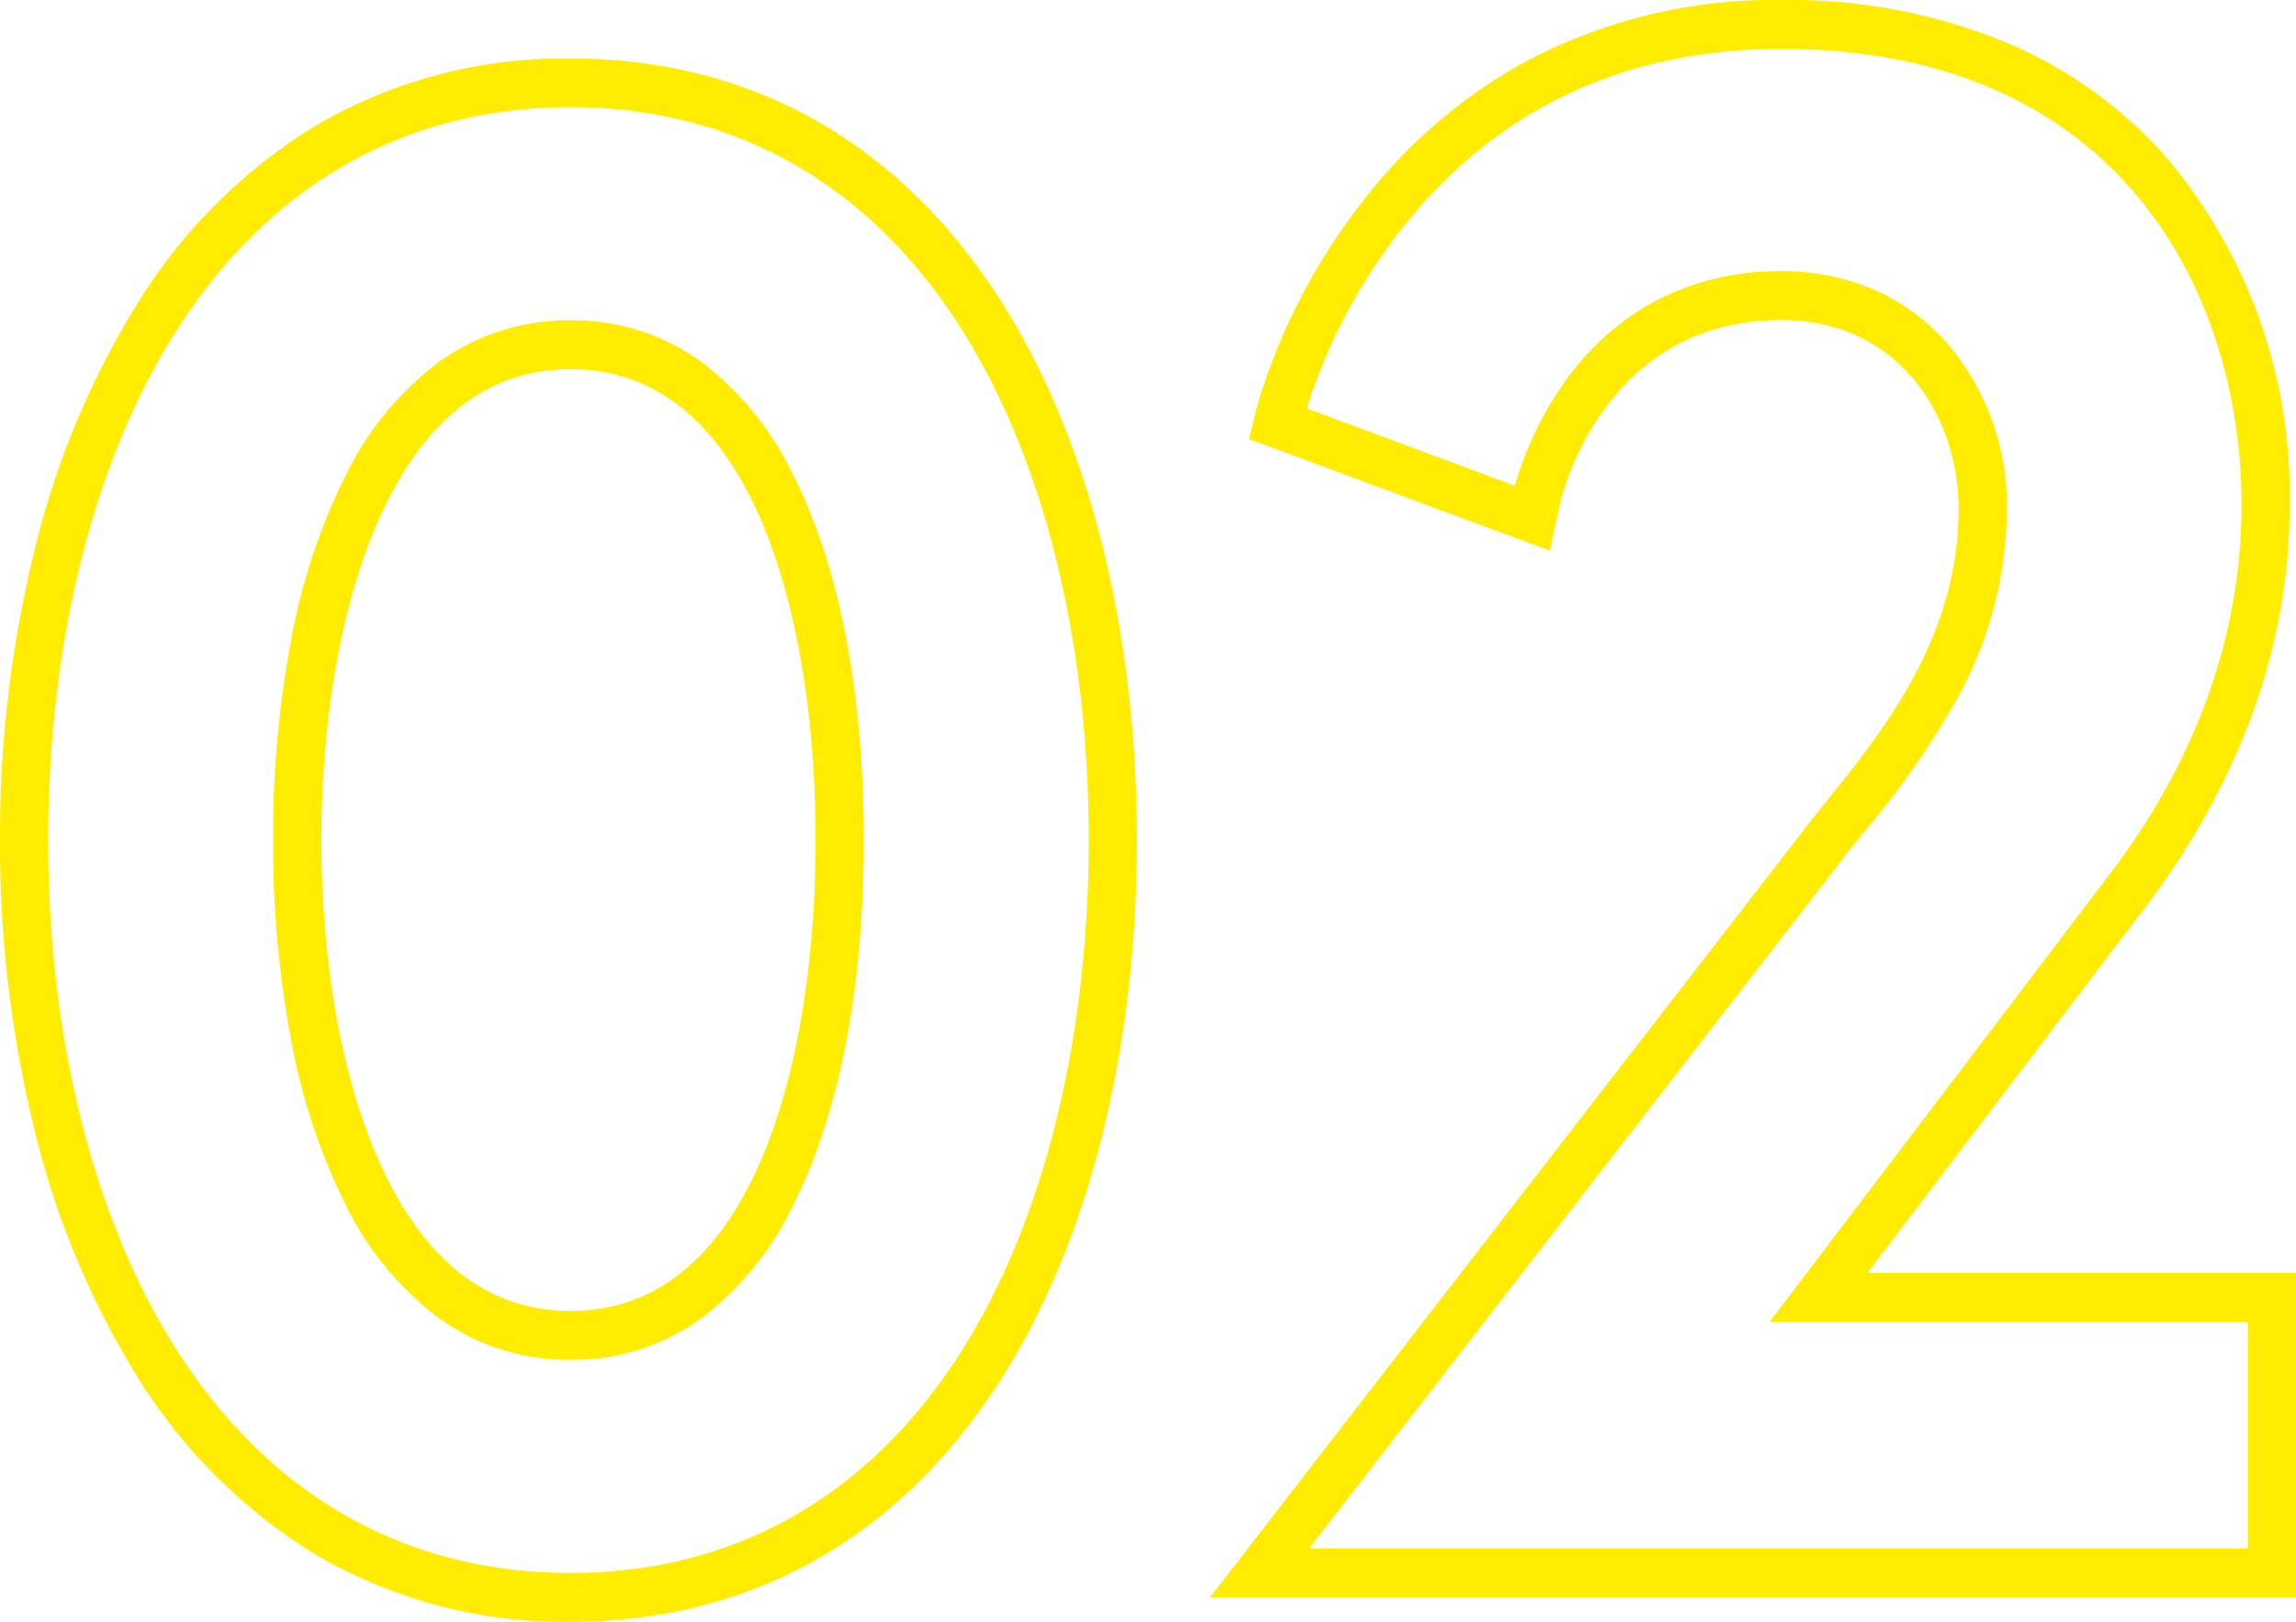
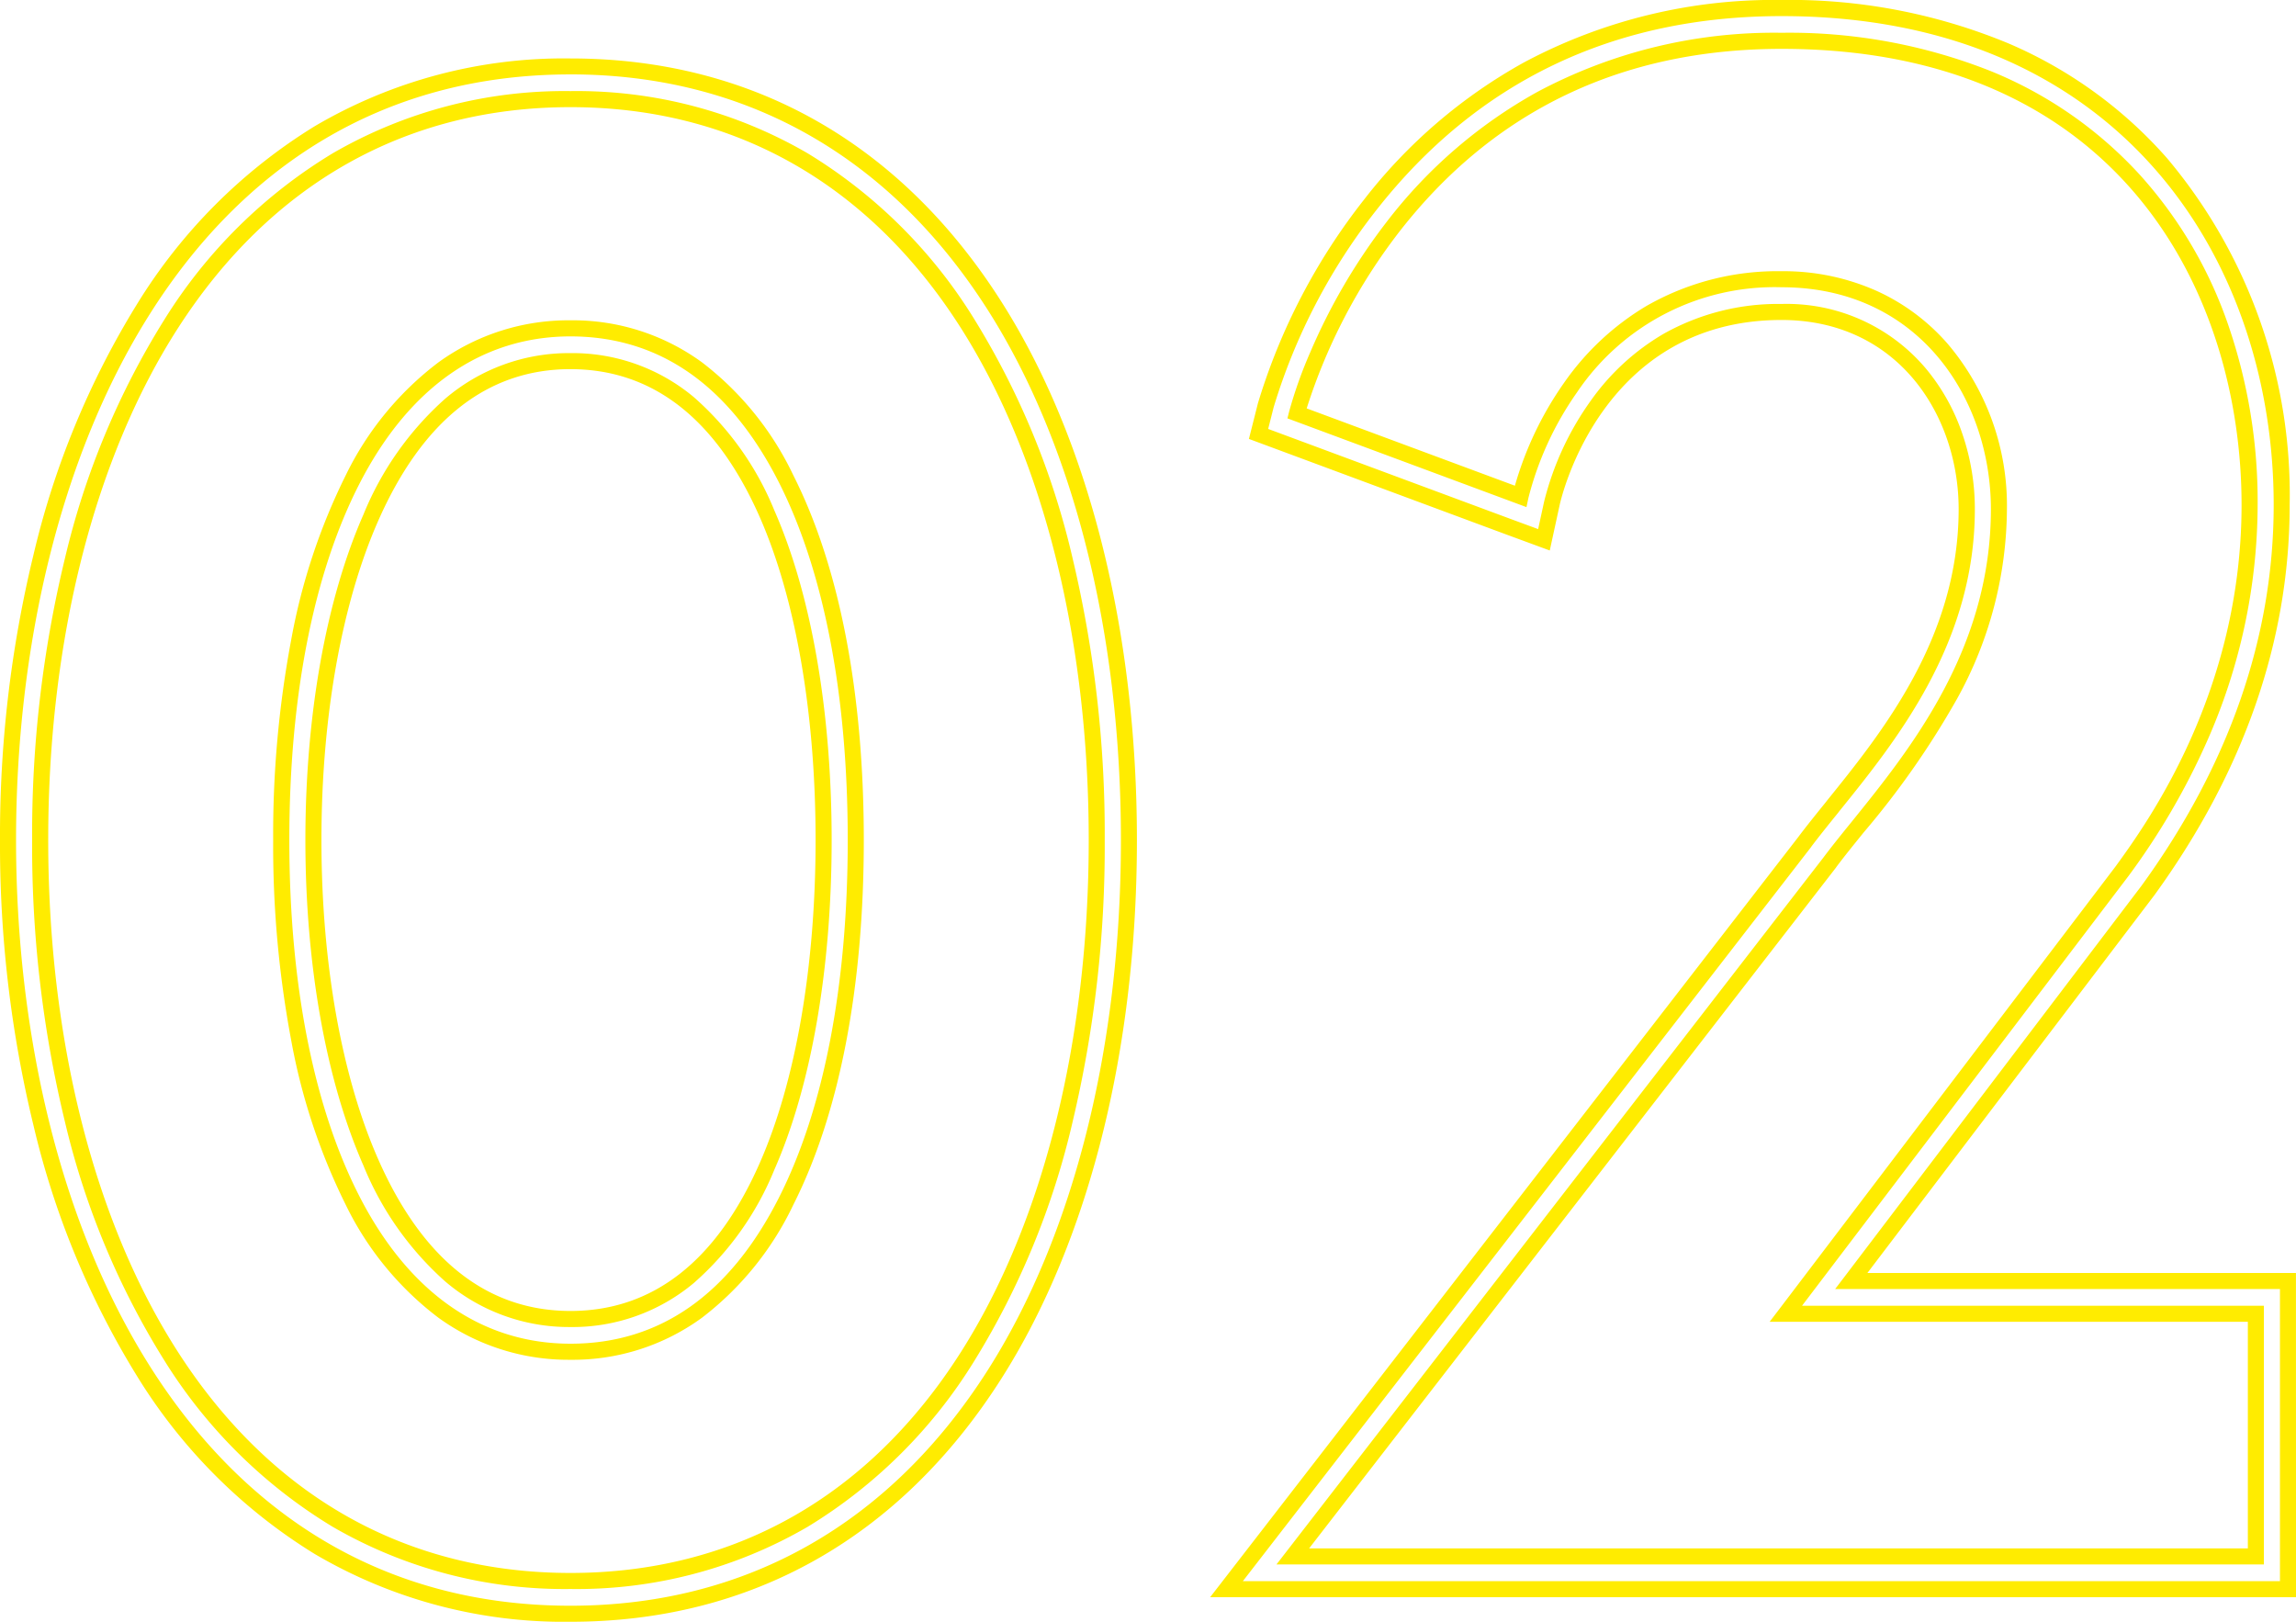
<svg xmlns="http://www.w3.org/2000/svg" width="142.999" height="101" viewBox="0 0 142.999 101">
  <g transform="translate(-199.5 -1816.5)">
-     <path d="M2108-4506.183c0-23.983,10.831-48.184,35.03-48.184,11.076,0,20.212,5.16,26.418,14.92,5.392,8.478,8.361,20.29,8.361,33.264s-2.969,24.786-8.361,33.263c-6.207,9.761-15.342,14.92-26.418,14.92C2118.831-4458,2108-4482.2,2108-4506.183Zm2,0c0,24.219,10.758,46.143,33.028,46.143s32.777-21.924,32.777-46.143-10.509-46.144-32.777-46.144S2110-4530.4,2110-4506.183Zm73.886,46.653,35.994-46.521c.5-.666,1.1-1.411,1.751-2.217,3.527-4.367,8.357-10.345,8.357-18.527,0-6.1-3.96-12.279-11.531-12.279-11.58,0-14.2,11.432-14.308,11.918l-.494,2.271-2.147-.791-15.628-5.8.453-1.792c.063-.247,6.539-24.731,32.124-24.731,21.517,0,31.147,15.539,31.147,30.939,0,8.317-2.8,16.4-8.328,24.015l-18.479,24.324H2250v19.191Zm48.1-67.264c0,10.473-7.156,17.5-10.539,22.005l-33.44,43.219H2248v-15.112h-29.277l20.949-27.575c2.212-3.051,7.935-11.27,7.935-22.8,0-15.377-9.5-28.9-29.146-28.9-24.33,0-30.187,23.2-30.187,23.2l13.924,5.17s2.862-13.522,16.263-13.522C2227.048-4541.112,2231.993-4534.219,2231.993-4526.794Zm-106.978,20.611c0-17.463,5.88-31.867,18.015-31.867s17.765,14.4,17.765,31.867-5.63,31.867-17.765,31.867S2125.015-4488.72,2125.015-4506.183Zm2,0c0,13.759,4.194,29.828,16.014,29.828,11.621,0,15.763-15.409,15.763-29.828s-4.142-29.827-15.763-29.827C2131.21-4536.01,2127.016-4519.943,2127.016-4506.183Z" transform="translate(-1908 6375)" fill="#ffec00" />
    <path d="M2143.03-4457.5a30.581,30.581,0,0,1-15.939-4.227,33.685,33.685,0,0,1-11.073-11.1,52.616,52.616,0,0,1-6.433-15.586,74.192,74.192,0,0,1-2.085-17.767,74.192,74.192,0,0,1,2.085-17.767,52.624,52.624,0,0,1,6.433-15.586,33.68,33.68,0,0,1,11.073-11.1,30.581,30.581,0,0,1,15.939-4.227c11.255,0,20.537,5.239,26.84,15.151,5.442,8.556,8.439,20.464,8.439,33.532s-3,24.977-8.439,33.531C2163.567-4462.74,2154.286-4457.5,2143.03-4457.5Zm0-96.366c-23.853,0-34.53,23.949-34.53,47.684s10.677,47.683,34.53,47.683c10.9,0,19.886-5.079,26-14.688,5.341-8.4,8.283-20.114,8.283-32.995s-2.941-24.6-8.283-33C2162.916-4548.788,2153.926-4553.867,2143.03-4553.867ZM2250.5-4459.03h-67.63l.624-.806,35.991-46.517c.487-.65,1.062-1.364,1.761-2.229l0-.005c3.478-4.307,8.242-10.205,8.242-18.207,0-5.854-3.789-11.779-11.031-11.779-11.169,0-13.716,11.055-13.819,11.525l-.616,2.831-2.687-.989-16.05-5.959.563-2.227a38.455,38.455,0,0,1,6.583-12.645,32.531,32.531,0,0,1,9.982-8.574,33.047,33.047,0,0,1,16.044-3.891,35.488,35.488,0,0,1,14.143,2.709,27.566,27.566,0,0,1,9.876,7.155,32.536,32.536,0,0,1,7.629,21.575c0,8.425-2.834,16.6-8.423,24.309l-.007.009-17.869,23.522h26.69Zm-65.592-1H2249.5v-18.191h-27.705l.61-.8,18.475-24.32c5.46-7.529,8.229-15.509,8.229-23.717,0-15.151-9.477-30.439-30.647-30.439-10.458,0-18.948,4.063-25.235,12.076a37.375,37.375,0,0,0-6.4,12.279l-.343,1.355,15.207,5.646,1.607.592.372-1.709a18.415,18.415,0,0,1,2.935-6.329,14.525,14.525,0,0,1,4.506-4.123,14.547,14.547,0,0,1,7.355-1.86,11.337,11.337,0,0,1,8.987,4.029,12.7,12.7,0,0,1,2.28,4.1,14.407,14.407,0,0,1,.764,4.654c0,8.355-4.892,14.413-8.464,18.835l0,.005c-.694.858-1.263,1.565-1.74,2.2l0,.006Zm-41.877.49a28.8,28.8,0,0,1-14.809-3.873,31.565,31.565,0,0,1-10.477-10.346,49.446,49.446,0,0,1-6.2-14.876,72.929,72.929,0,0,1-2.044-17.548,72.929,72.929,0,0,1,2.044-17.548,49.449,49.449,0,0,1,6.2-14.876,31.569,31.569,0,0,1,10.477-10.347,28.8,28.8,0,0,1,14.809-3.873,28.6,28.6,0,0,1,14.77,3.874,31.257,31.257,0,0,1,10.391,10.348,49.543,49.543,0,0,1,6.112,14.876,74.155,74.155,0,0,1,2,17.546,74.158,74.158,0,0,1-2,17.546,49.54,49.54,0,0,1-6.112,14.876,31.257,31.257,0,0,1-10.391,10.348A28.6,28.6,0,0,1,2143.03-4459.54Zm0-92.287c-10.2,0-18.654,4.758-24.445,13.76-5.213,8.1-8.083,19.427-8.083,31.884s2.871,23.78,8.083,31.883c5.791,9,14.243,13.76,24.445,13.76,10.185,0,18.594-4.757,24.317-13.758,5.133-8.072,7.96-19.4,7.96-31.885s-2.827-23.814-7.96-31.886C2161.624-4547.07,2153.215-4551.827,2143.03-4551.827Zm105.468,90.758H2187l.624-.806,33.438-43.216c.508-.677,1.1-1.414,1.734-2.194,3.673-4.546,8.7-10.771,8.7-19.508,0-6.867-4.477-13.818-13.032-13.818a14.833,14.833,0,0,0-12.748,6.55,19.978,19.978,0,0,0-3.025,6.576l-.12.567-14.888-5.528.11-.435a27.563,27.563,0,0,1,1.32-3.7,37.24,37.24,0,0,1,4.739-8.085,30.37,30.37,0,0,1,9.391-8.106,31.3,31.3,0,0,1,15.221-3.687,34.027,34.027,0,0,1,13.034,2.391,25.671,25.671,0,0,1,9.277,6.456,27.06,27.06,0,0,1,5.516,9.385,33.809,33.809,0,0,1,1.819,11.167,36.518,36.518,0,0,1-3.18,14.785,44.1,44.1,0,0,1-4.85,8.313l-.007.009-20.34,26.773H2248.5Zm-59.465-1H2247.5v-14.112h-29.785l.61-.8,20.946-27.571c1.942-2.678,7.837-10.812,7.837-22.505,0-13.1-7.5-28.4-28.646-28.4-9.927,0-17.942,3.838-23.822,11.406a35.585,35.585,0,0,0-5.757,10.985l12.968,4.815a21.293,21.293,0,0,1,3.046-6.387,16.6,16.6,0,0,1,5.117-4.79,16.4,16.4,0,0,1,8.448-2.182,14.217,14.217,0,0,1,5.945,1.238,12.957,12.957,0,0,1,4.419,3.308,15.57,15.57,0,0,1,3.669,10.272,24.609,24.609,0,0,1-3.1,11.8,52.9,52.9,0,0,1-5.82,8.332c-.625.774-1.216,1.5-1.714,2.169l0,.006Zm-46-11.747a13.809,13.809,0,0,1-8.227-2.618,19.5,19.5,0,0,1-5.776-7.038,38.473,38.473,0,0,1-3.4-10.27,65.467,65.467,0,0,1-1.117-12.442,65.467,65.467,0,0,1,1.117-12.442,38.473,38.473,0,0,1,3.4-10.27,19.5,19.5,0,0,1,5.776-7.038,13.809,13.809,0,0,1,8.227-2.618,13.643,13.643,0,0,1,8.189,2.619,19.245,19.245,0,0,1,5.69,7.04c2.869,5.675,4.386,13.527,4.386,22.708s-1.517,17.033-4.386,22.708a19.253,19.253,0,0,1-5.69,7.04A13.643,13.643,0,0,1,2143.03-4473.816Zm0-63.734c-5.5,0-10.035,3.152-13.114,9.114-2.879,5.575-4.4,13.27-4.4,22.252s1.522,16.677,4.4,22.253c3.079,5.962,7.614,9.114,13.114,9.114,5.561,0,9.93-3.065,12.987-9.111,2.8-5.535,4.278-13.231,4.278-22.256s-1.479-16.721-4.278-22.256C2152.96-4534.485,2148.591-4537.55,2143.03-4537.55Zm0,61.694a11.865,11.865,0,0,1-7.81-2.842,19.483,19.483,0,0,1-5.087-7.21c-2.332-5.3-3.617-12.5-3.617-20.275s1.284-14.978,3.617-20.275a19.479,19.479,0,0,1,5.087-7.209,11.862,11.862,0,0,1,7.81-2.842,11.77,11.77,0,0,1,7.684,2.747,18.813,18.813,0,0,1,5.013,7.058c2.3,5.226,3.566,12.514,3.566,20.522s-1.266,15.3-3.566,20.522a18.807,18.807,0,0,1-5.013,7.058A11.768,11.768,0,0,1,2143.03-4475.855Zm0-59.655c-5.188,0-9.219,3.181-11.982,9.455-2.278,5.173-3.532,12.23-3.532,19.872s1.254,14.7,3.532,19.872c2.762,6.274,6.794,9.456,11.982,9.456,5.129,0,9.093-3.1,11.782-9.208,2.245-5.1,3.481-12.247,3.481-20.12s-1.236-15.018-3.481-20.119C2152.123-4532.412,2148.159-4535.51,2143.03-4535.51Z" transform="translate(-1908 6375)" fill="#ffec00" />
  </g>
</svg>